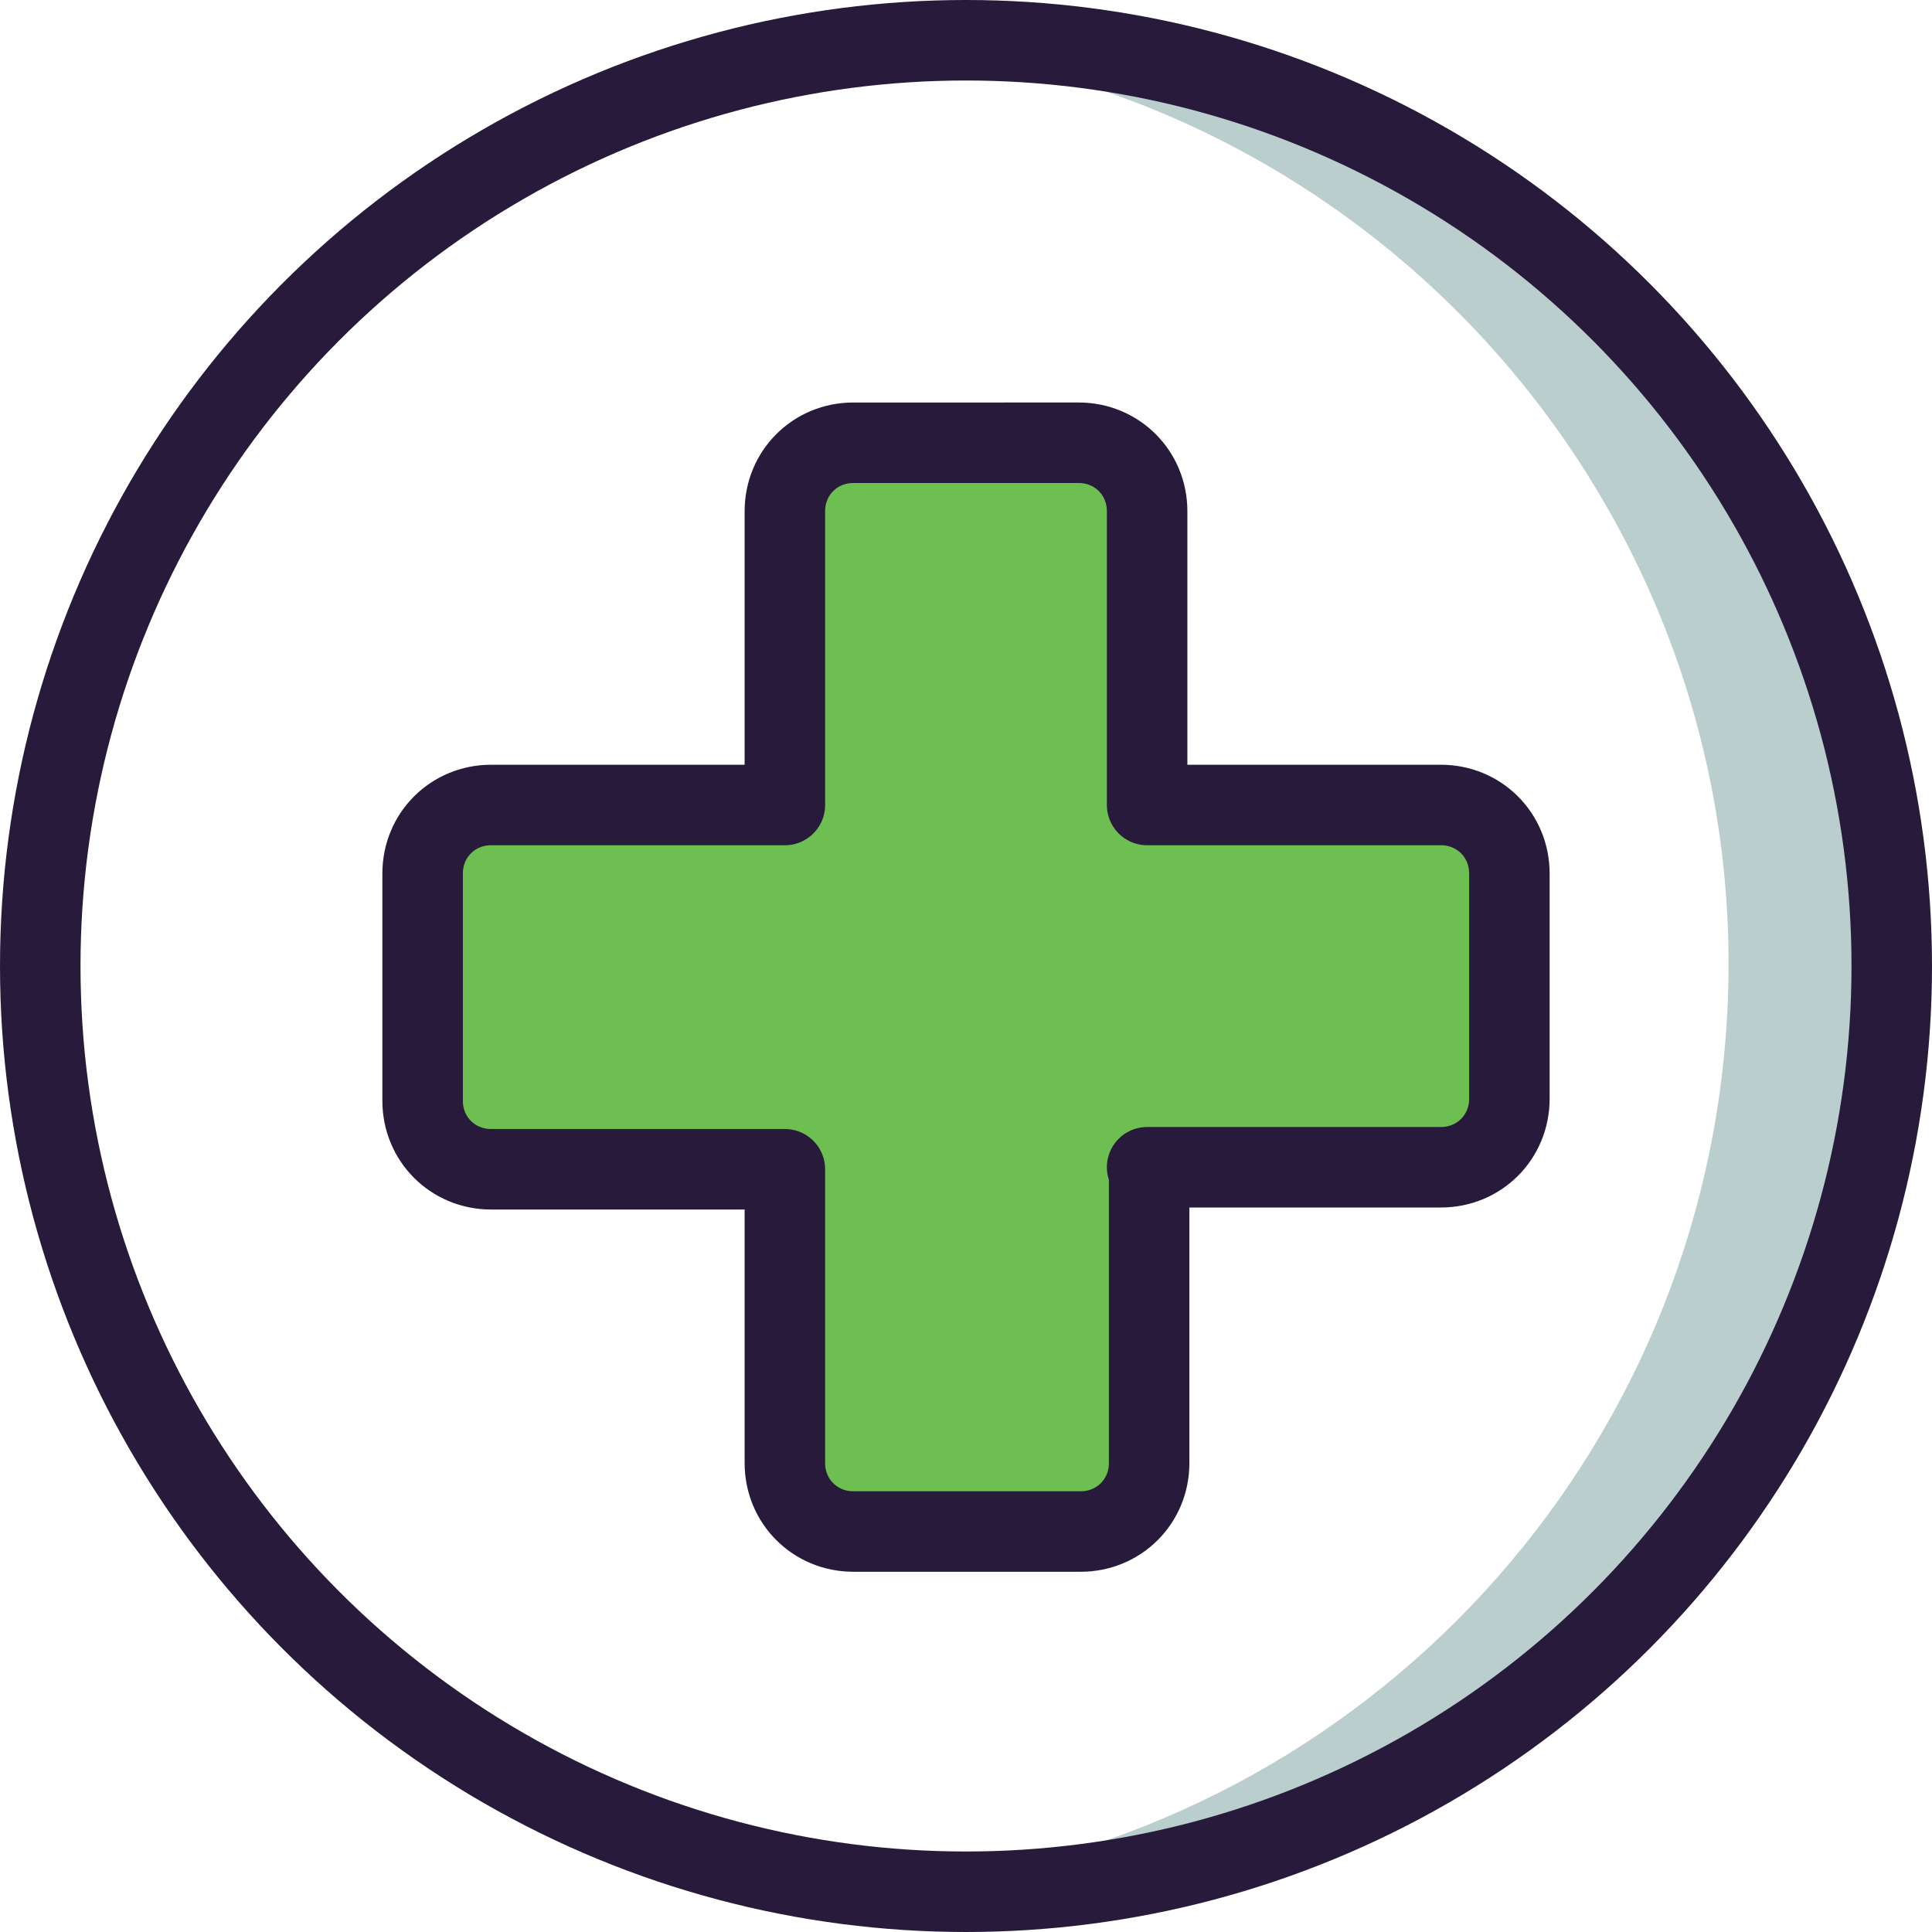
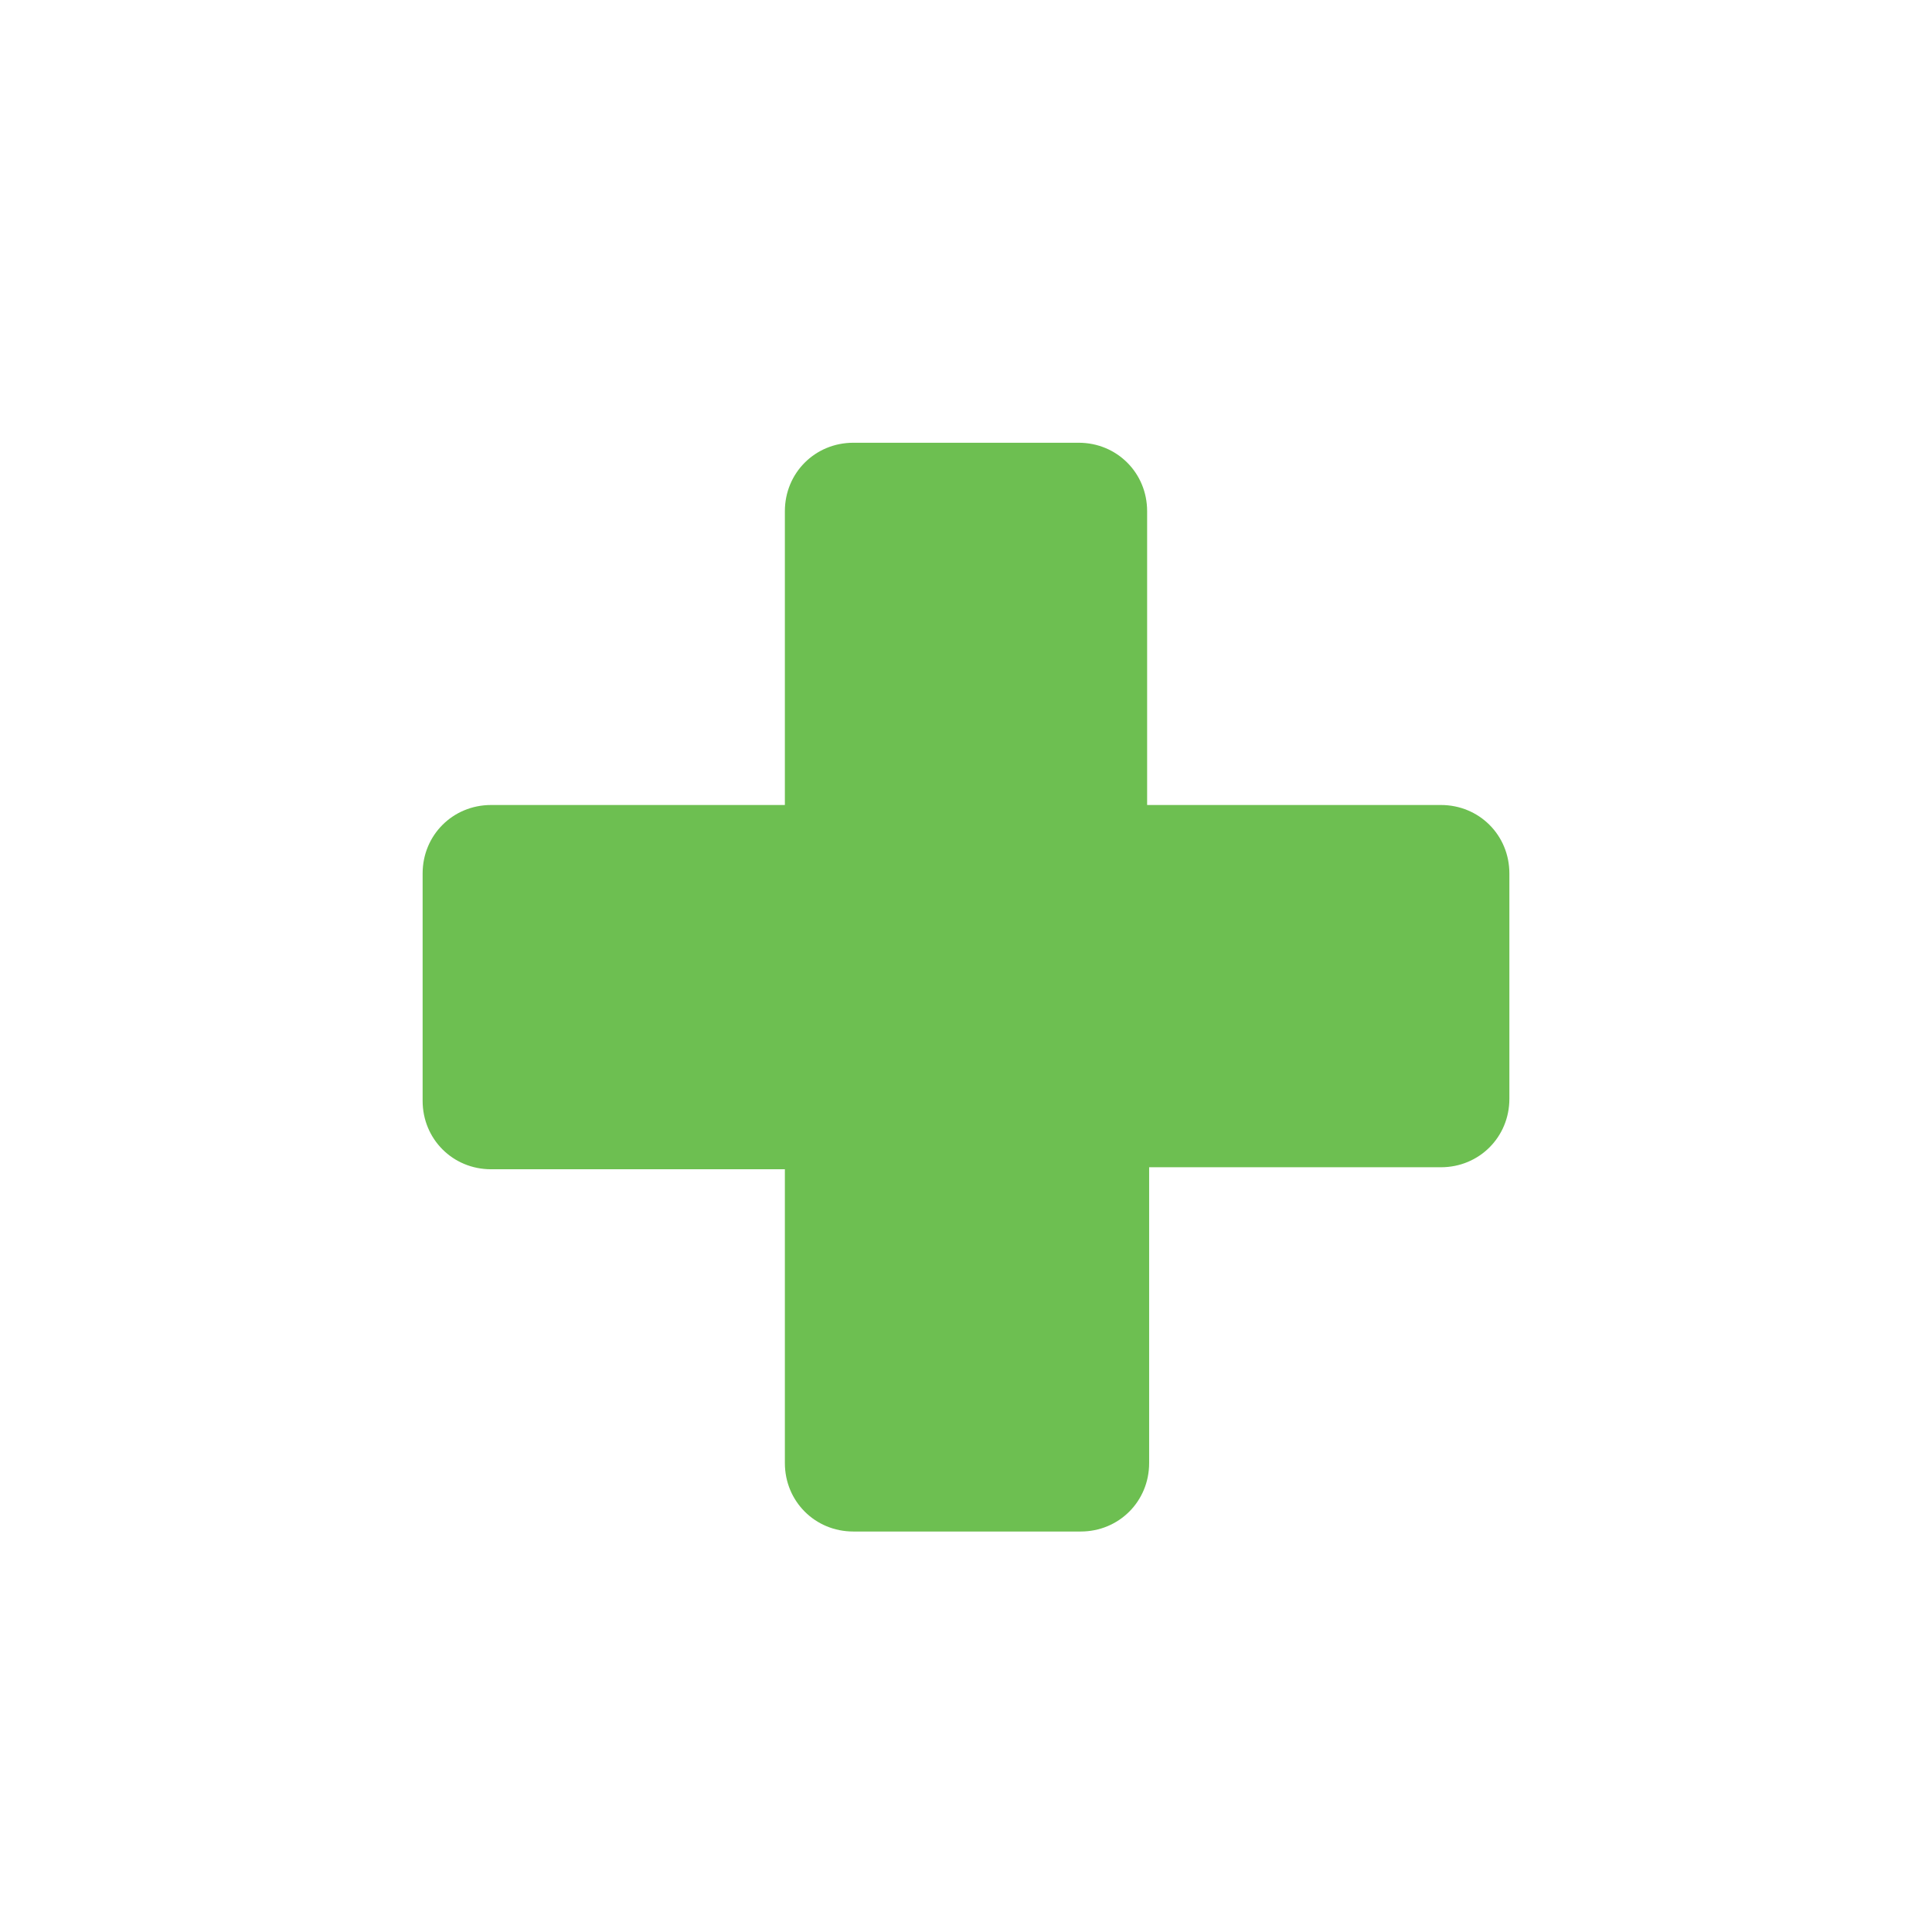
<svg xmlns="http://www.w3.org/2000/svg" version="1.1" id="Calque_1" x="0px" y="0px" viewBox="0 0 96 96" style="enable-background:new 0 0 96 96;" xml:space="preserve">
  <style type="text/css">
	.st0{fill:#BACECE;}
	.st1{fill:none;stroke:#281A3B;stroke-width:4;stroke-linecap:round;stroke-linejoin:round;}
	.st2{fill:#575072;}
	.st3{fill:#6DBF51;}
</style>
  <title />
-   <path class="st0" d="M48,2c-1.3,0-2.7,0.1-4,0.2c25.3,2.3,44,24.6,41.7,49.9c-2,22.1-19.5,39.7-41.7,41.7c1.3,0.1,2.7,0.2,4,0.2  c25.4-0.4,45.7-21.3,45.3-46.7C92.9,22.4,72.9,2.4,48,2z" />
-   <circle class="st1" cx="48" cy="48" r="46" />
-   <path class="st2" d="M57,58h14.6c1.9,0,3.4-1.5,3.4-3.4V43.4c0-1.9-1.5-3.4-3.4-3.4H57V25.4c0-1.9-1.5-3.4-3.4-3.4H42.4  c-1.9,0-3.4,1.5-3.4,3.4l0,0V40H24.4c-1.9,0-3.4,1.5-3.4,3.4v11.3c0,1.9,1.5,3.4,3.4,3.4H39v14.6c0,1.9,1.5,3.4,3.4,3.4h11.3  c1.9,0,3.4-1.5,3.4-3.4V58z" />
  <path class="st3" d="M57,58h14.6c1.9,0,3.4-1.5,3.4-3.4V43.4c0-1.9-1.5-3.4-3.4-3.4H57V25.4c0-1.9-1.5-3.4-3.4-3.4H42.4  c-1.9,0-3.4,1.5-3.4,3.4l0,0V40H24.4c-1.9,0-3.4,1.5-3.4,3.4v11.3c0,1.9,1.5,3.4,3.4,3.4H39v14.6c0,1.9,1.5,3.4,3.4,3.4h11.3  c1.9,0,3.4-1.5,3.4-3.4V58z" />
-   <path class="st1" d="M57,58h14.6c1.9,0,3.4-1.5,3.4-3.4V43.4c0-1.9-1.5-3.4-3.4-3.4H57V25.4c0-1.9-1.5-3.4-3.4-3.4H42.4  c-1.9,0-3.4,1.5-3.4,3.4l0,0V40H24.4c-1.9,0-3.4,1.5-3.4,3.4v11.3c0,1.9,1.5,3.4,3.4,3.4H39v14.6c0,1.9,1.5,3.4,3.4,3.4h11.3  c1.9,0,3.4-1.5,3.4-3.4V58z" />
</svg>